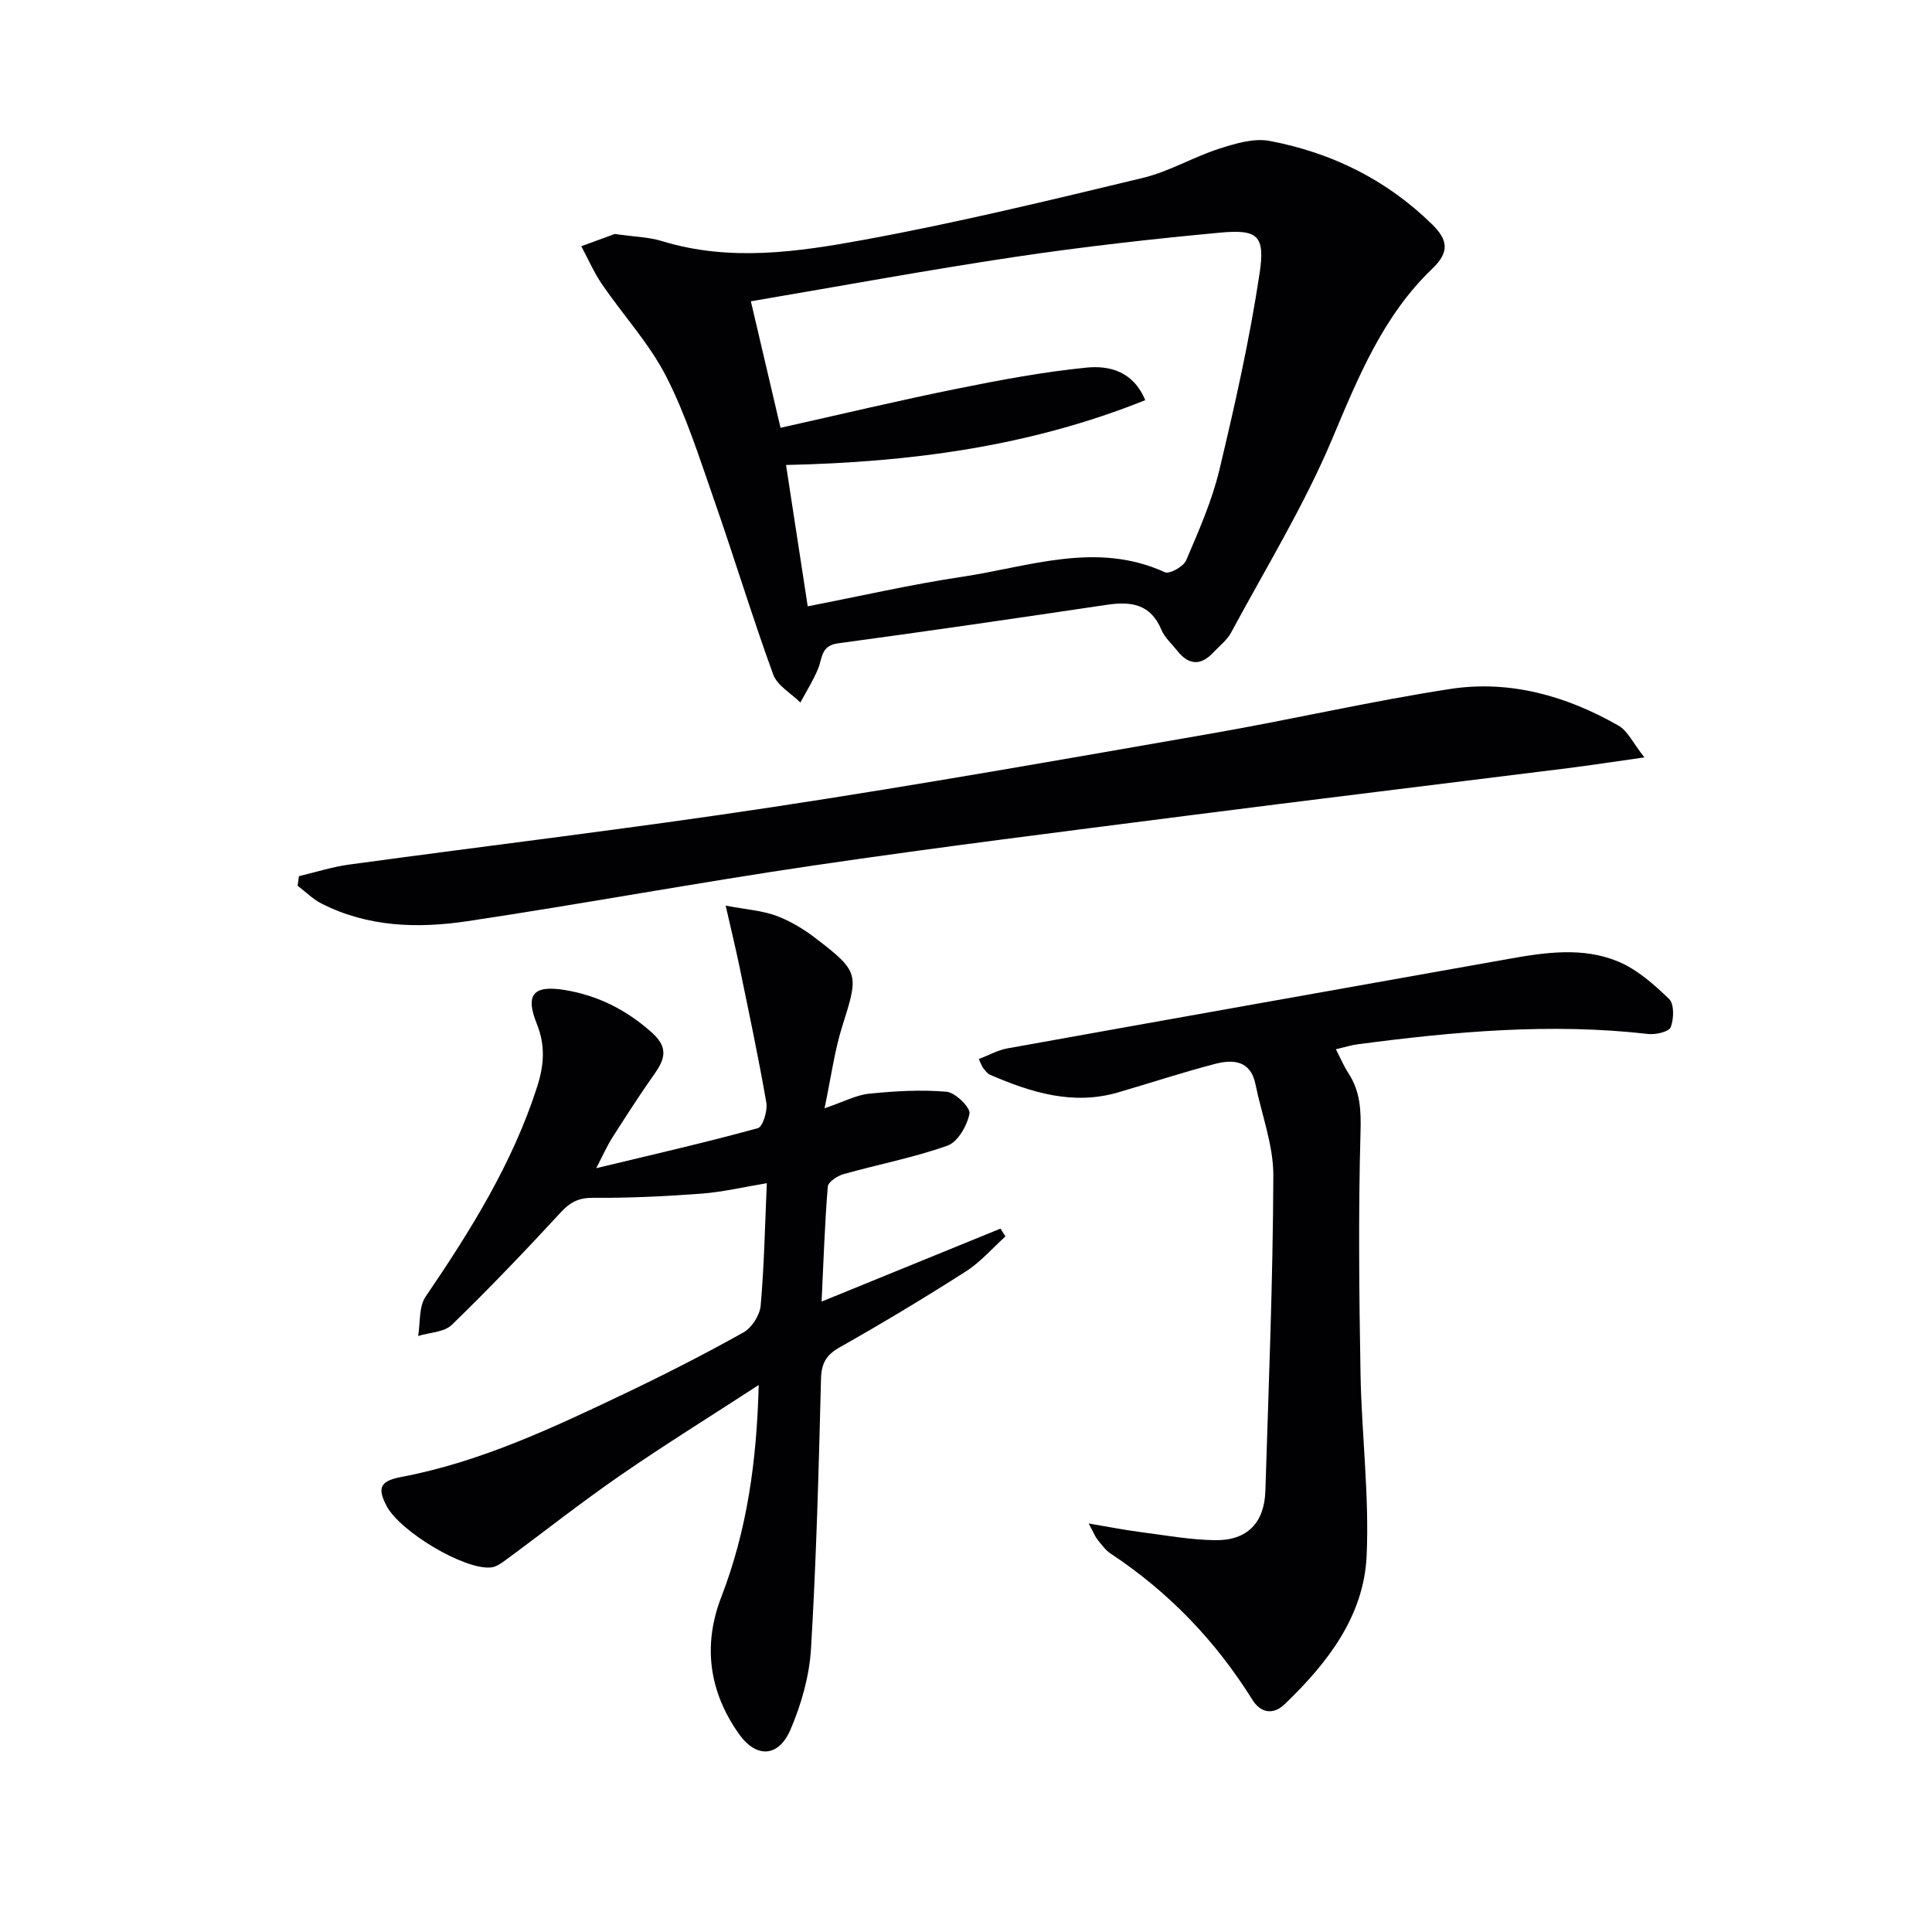
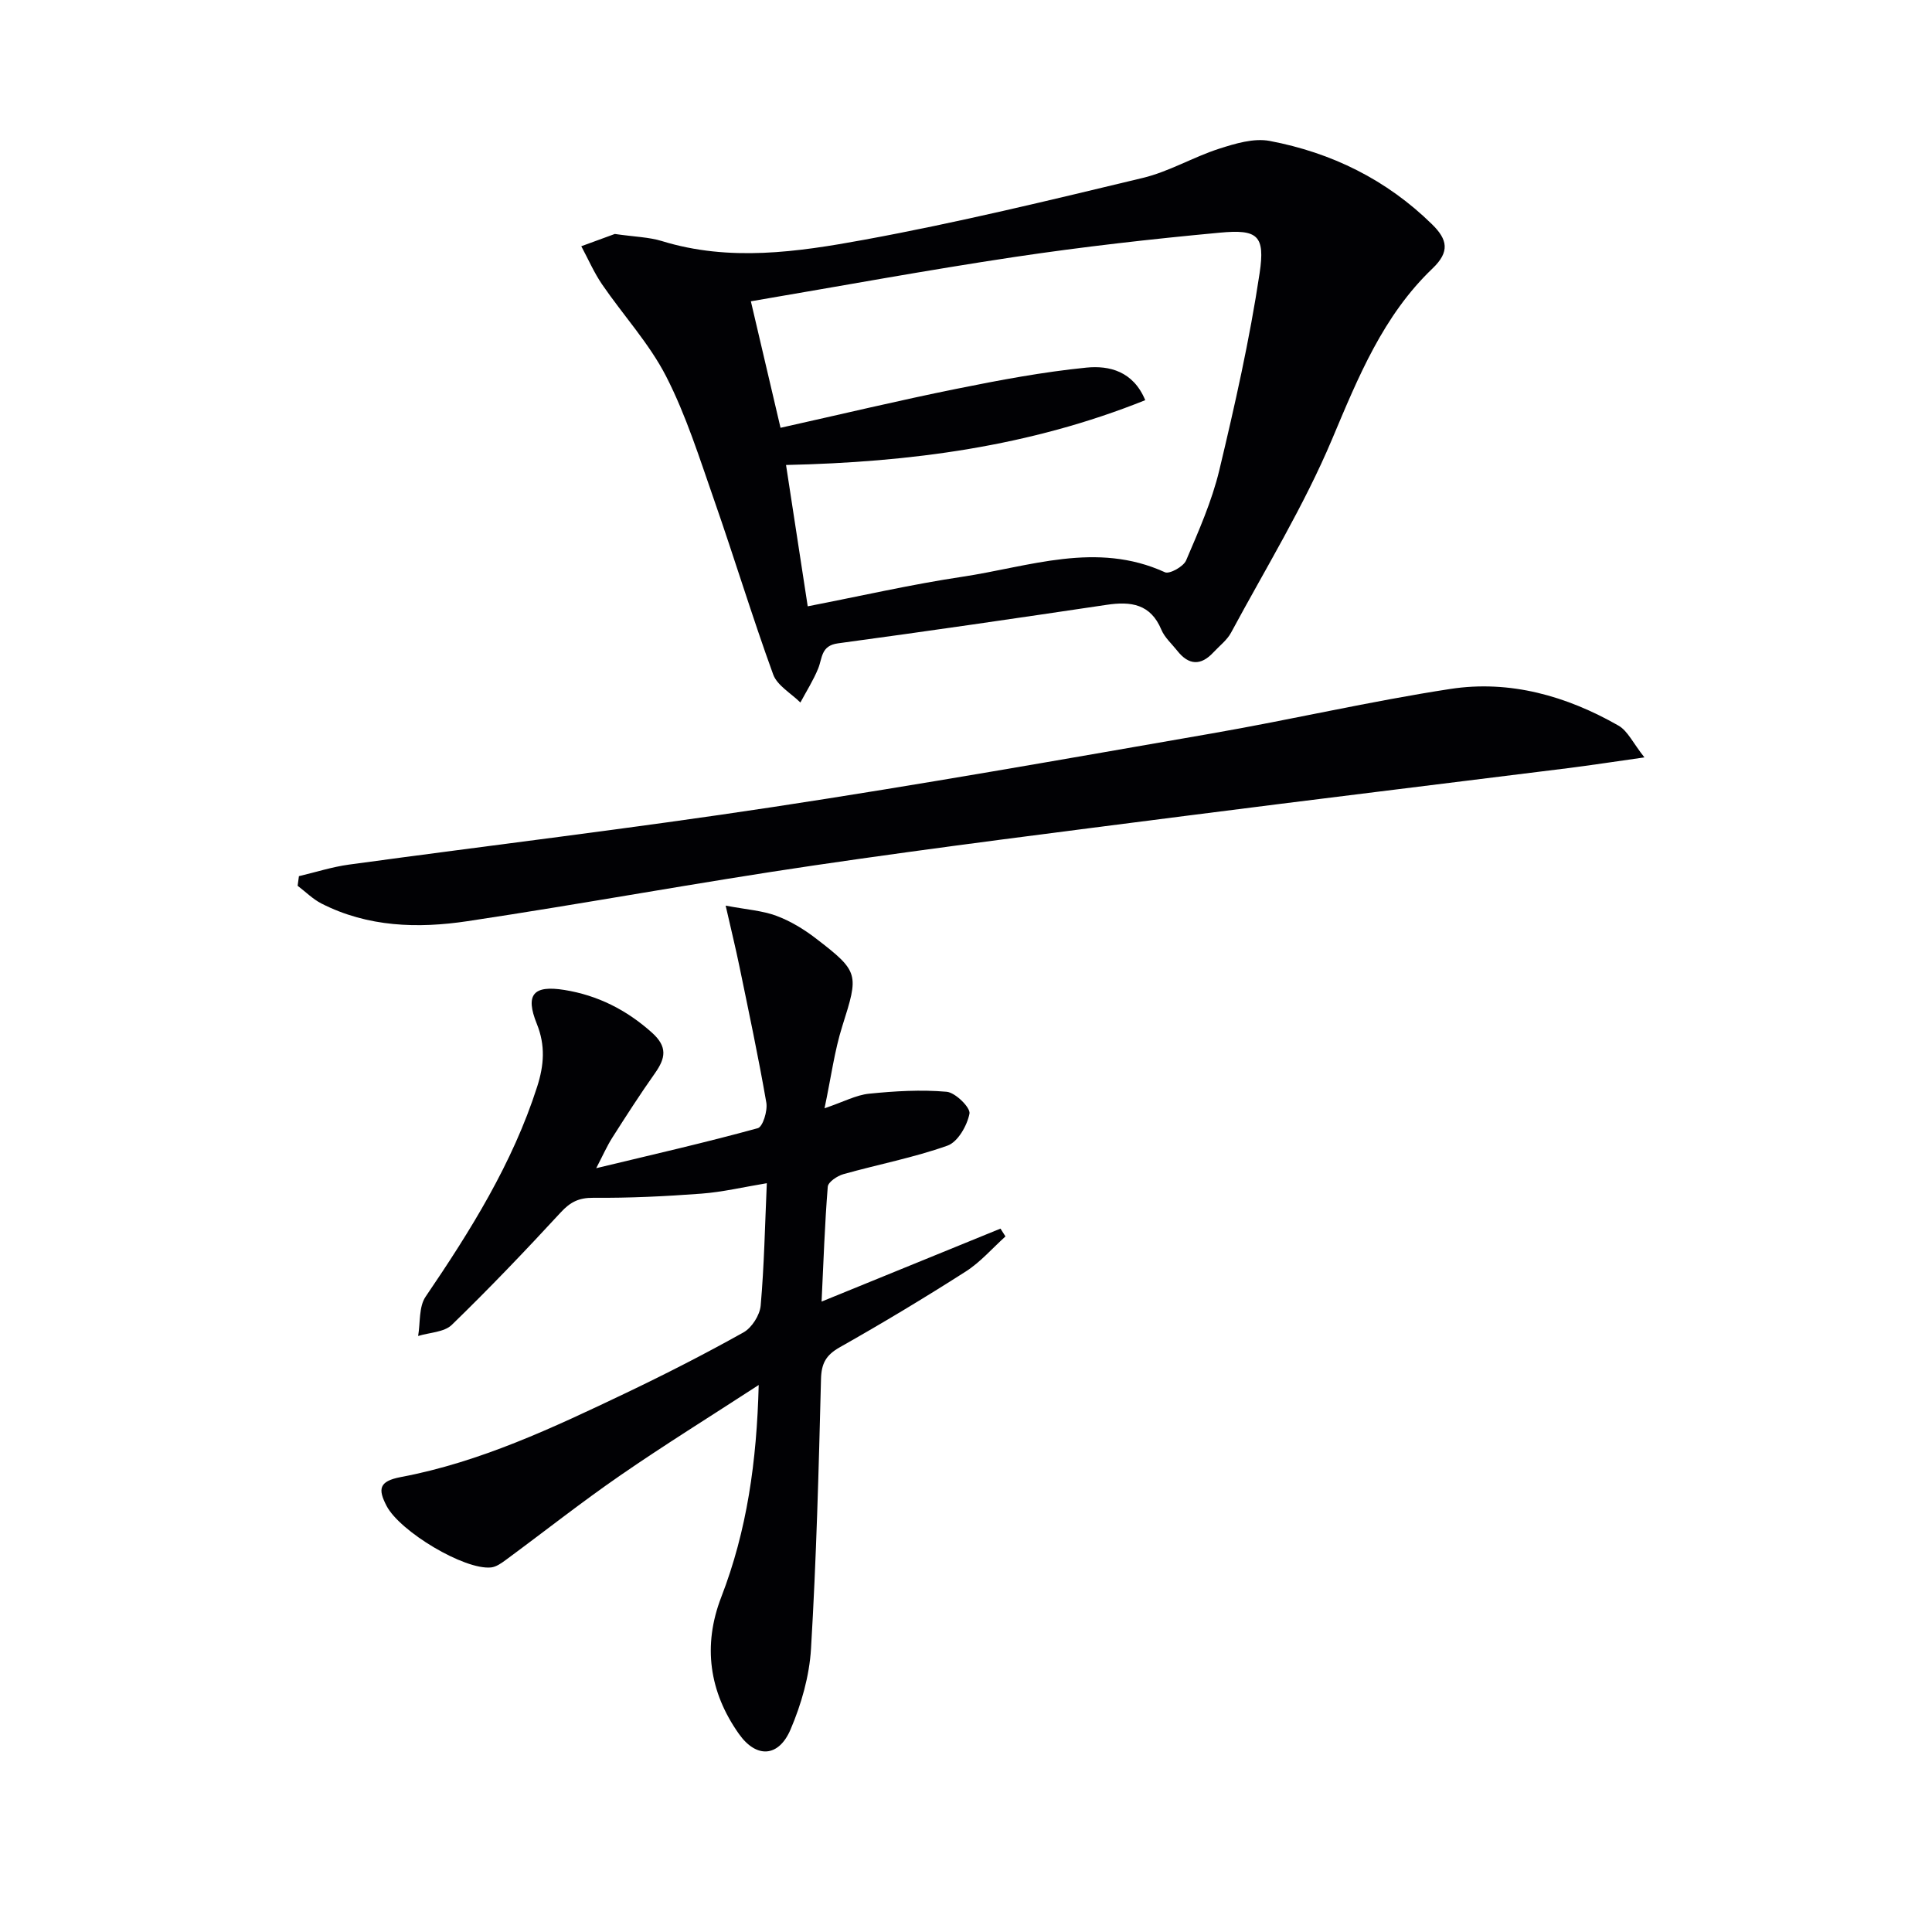
<svg xmlns="http://www.w3.org/2000/svg" enable-background="new 0 0 400 400" viewBox="0 0 400 400">
  <g fill="#010104">
    <path d="m127.29 48.44c4.19.6 7.09.65 9.75 1.47 13.99 4.31 28.06 2.27 41.83-.26 19.37-3.55 38.56-8.21 57.72-12.81 5.43-1.3 10.43-4.31 15.79-6.04 3.36-1.08 7.21-2.25 10.51-1.62 12.81 2.43 24.19 8.02 33.62 17.28 3.18 3.13 3.71 5.65.08 9.12-10.23 9.78-15.37 22.47-20.78 35.31-5.83 13.85-13.79 26.81-20.93 40.09-.84 1.56-2.41 2.74-3.65 4.08-2.62 2.83-5.13 2.67-7.49-.33-1.13-1.43-2.61-2.73-3.29-4.35-2.23-5.35-6.3-5.91-11.31-5.16-18.54 2.76-37.09 5.47-55.66 7.98-3.53.48-3.2 3.04-4.09 5.22-1 2.44-2.43 4.7-3.68 7.03-1.93-1.92-4.8-3.51-5.64-5.83-4.35-11.97-8.05-24.17-12.25-36.19-3.01-8.61-5.76-17.41-9.89-25.48-3.5-6.83-8.9-12.68-13.28-19.08-1.68-2.46-2.88-5.25-4.3-7.89 2.67-.98 5.35-1.96 6.94-2.54zm109.82 34.41c-23.93 9.61-48.62 12.85-74.37 13.42 1.54 10.01 3 19.56 4.49 29.26 11.12-2.16 21.48-4.54 31.96-6.11 13.9-2.08 27.8-7.43 42-.94.95.43 3.84-1.18 4.38-2.45 2.6-6.09 5.33-12.25 6.87-18.66 3.23-13.5 6.29-27.1 8.35-40.82 1.18-7.85-.45-9.1-8.21-8.38-14.2 1.32-28.39 2.92-42.5 5.03-18.02 2.7-35.95 6.01-54.62 9.18 2.05 8.77 3.99 17.03 6.14 26.19 12.55-2.8 24.45-5.65 36.44-8.07 8.9-1.8 17.87-3.49 26.89-4.39 4.71-.47 9.69.73 12.18 6.74z" />
    <path d="m157.08 286.75c-10.15 6.6-19.57 12.44-28.69 18.74-8.07 5.57-15.77 11.66-23.67 17.48-.91.67-1.97 1.43-3.03 1.55-5.52.59-18.91-7.45-21.66-12.75-1.77-3.42-1.65-5.09 2.95-5.96 16.48-3.1 31.55-10.23 46.56-17.38 8.25-3.94 16.41-8.11 24.39-12.57 1.73-.97 3.39-3.58 3.56-5.56.73-8.24.88-16.52 1.27-25.33-4.83.8-9.16 1.83-13.54 2.16-7.44.56-14.92.92-22.38.86-2.99-.02-4.76.87-6.74 3.02-7.33 7.94-14.8 15.76-22.55 23.28-1.58 1.54-4.61 1.58-6.98 2.31.47-2.74.12-6.05 1.55-8.14 9.29-13.66 17.99-27.57 23.09-43.46 1.43-4.45 1.74-8.55-.07-13.03-2.44-6.05-.74-8.05 5.72-7.01 6.87 1.11 12.82 4.1 18.1 8.82 3.31 2.96 2.83 5.31.64 8.42-3.07 4.34-5.95 8.82-8.81 13.31-1.14 1.79-2 3.77-3.35 6.35 11.71-2.82 22.65-5.31 33.45-8.28 1.04-.28 2.06-3.6 1.77-5.29-1.64-9.47-3.65-18.88-5.59-28.3-.76-3.69-1.66-7.34-2.83-12.49 4.32.82 7.57 1.02 10.5 2.11 2.91 1.08 5.71 2.78 8.19 4.69 8.99 6.9 8.87 7.37 5.46 18.15-1.62 5.11-2.31 10.52-3.68 17.01 4-1.36 6.55-2.75 9.21-3.02 5.33-.54 10.77-.87 16.08-.4 1.8.16 4.96 3.29 4.72 4.52-.48 2.48-2.41 5.87-4.55 6.63-7 2.49-14.38 3.89-21.56 5.91-1.27.36-3.16 1.63-3.23 2.6-.63 7.76-.88 15.54-1.28 23.78 12.64-5.16 24.84-10.14 37.04-15.11.34.54.68 1.08 1.03 1.62-2.72 2.45-5.18 5.32-8.22 7.26-8.54 5.46-17.24 10.69-26.07 15.68-2.85 1.61-3.82 3.32-3.9 6.59-.47 18.62-.96 37.25-2.07 55.84-.34 5.66-2 11.48-4.24 16.72-2.46 5.75-7.07 6.02-10.69.9-6.14-8.68-7.53-18.28-3.65-28.32 5.32-13.76 7.35-28.06 7.75-43.91z" />
-     <path d="m276.58 217.24c1.05 2.03 1.68 3.56 2.58 4.93 2.48 3.78 2.65 7.7 2.52 12.24-.46 16.63-.29 33.29 0 49.94.22 12.59 1.83 25.2 1.27 37.73-.57 12.57-8.12 22.24-16.94 30.73-2.47 2.37-5.04 1.8-6.73-.91-7.61-12.2-17.32-22.3-29.31-30.23-1.08-.71-1.9-1.86-2.73-2.89-.49-.61-.78-1.38-1.84-3.36 4.21.71 7.32 1.33 10.46 1.74 5.25.68 10.51 1.65 15.77 1.72 6.6.08 10.14-3.62 10.35-10.17.68-21.77 1.57-43.54 1.65-65.32.02-6.29-2.42-12.58-3.69-18.88-1.01-4.99-4.65-5.21-8.38-4.24-6.73 1.75-13.35 3.94-20.03 5.89-9.38 2.75-18.04.03-26.55-3.64-.57-.25-1-.87-1.41-1.39-.29-.36-.43-.85-.92-1.86 2.06-.79 3.92-1.86 5.91-2.21 34.61-6.23 69.23-12.37 103.85-18.54 7.57-1.35 15.3-2.47 22.55.53 3.96 1.64 7.47 4.74 10.61 7.78 1.08 1.05 1 4.11.34 5.83-.36.95-3.08 1.59-4.63 1.42-20.18-2.32-40.2-.51-60.19 2.13-1.32.16-2.59.58-4.51 1.03z" />
    <path d="m61.89 181.4c3.44-.81 6.84-1.91 10.33-2.39 29.28-4 58.63-7.49 87.85-11.93 30.33-4.6 60.55-9.96 90.78-15.22 16.51-2.87 32.87-6.68 49.43-9.22 12.32-1.89 24.04 1.44 34.81 7.59 1.91 1.09 3.01 3.61 5.37 6.58-6.21.88-11.02 1.62-15.84 2.23-26.37 3.3-52.75 6.49-79.1 9.87-25.69 3.3-51.39 6.5-77.01 10.27-23.96 3.52-47.78 7.95-71.73 11.54-10.26 1.54-20.62 1.24-30.22-3.65-1.8-.92-3.3-2.44-4.94-3.68.09-.66.18-1.33.27-1.99z" />
  </g>
</svg>